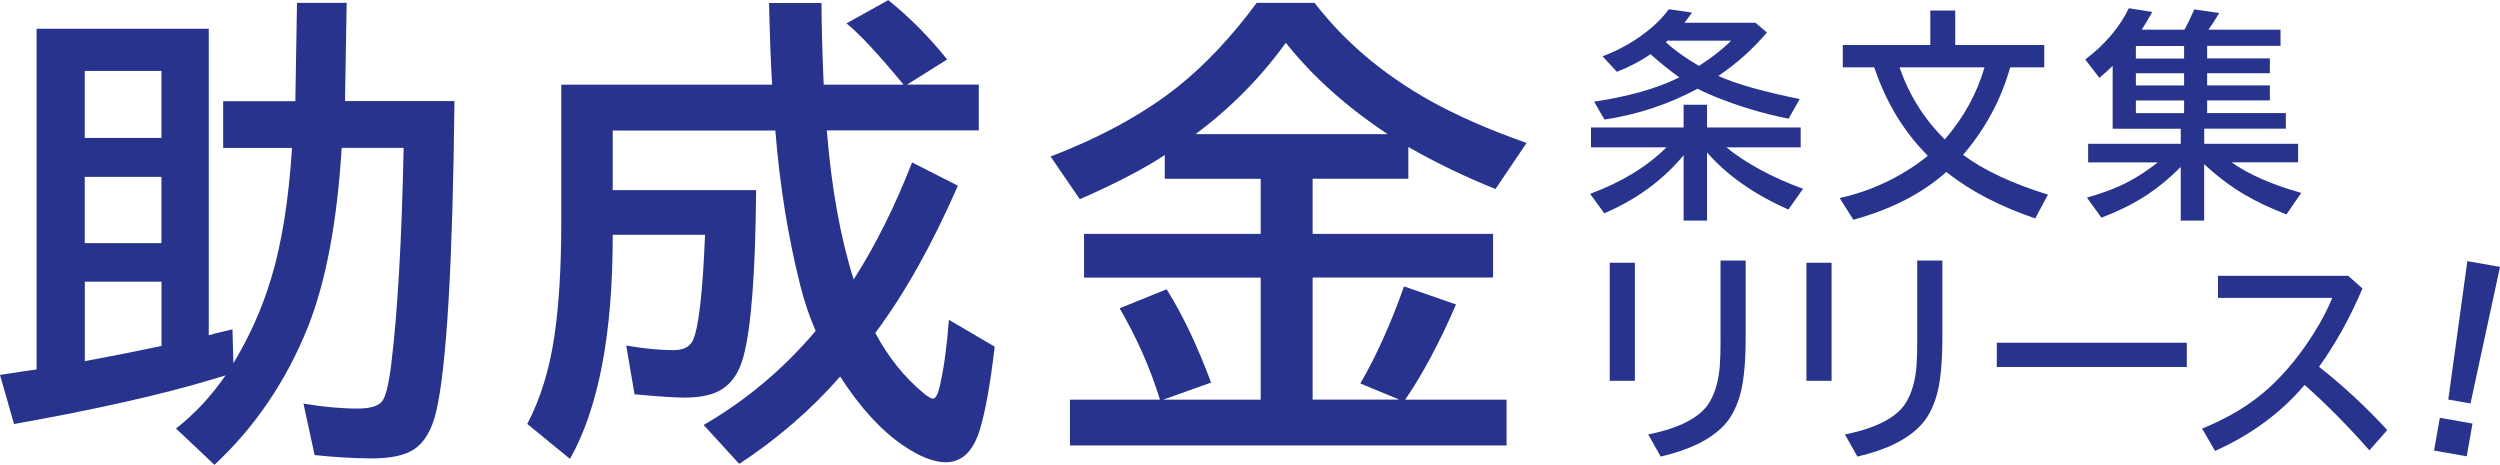
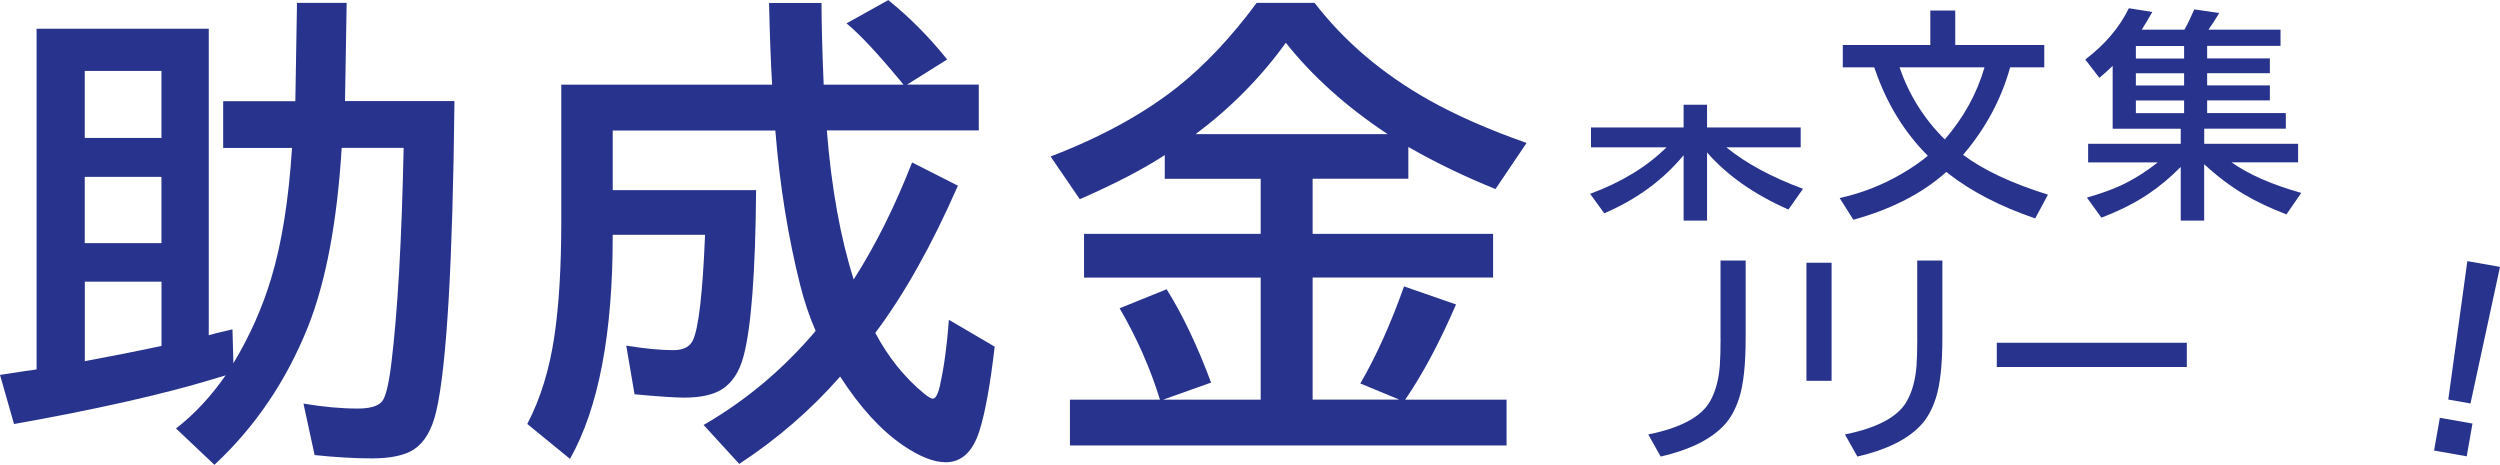
<svg xmlns="http://www.w3.org/2000/svg" id="b" data-name="レイヤー 2" viewBox="0 0 452.45 84.13">
  <g id="c" data-name="レイヤー 1">
    <g>
      <path d="M62.73.52h-8.98l-.3,17.79h-13.06v8.46h12.46c-.6,9.42-1.86,17.3-3.78,23.63-1.58,5.27-3.85,10.38-6.83,15.34l-.17-6.14-3.05.73-.6.17-.64.17V5.2H6.62v61.66c-.46.06-1.16.16-2.11.3-1,.17-2.51.4-4.51.69l2.54,8.89c14.81-2.64,26.81-5.34,36.01-8.12l2.28-.69c-2.64,3.81-5.63,7.02-8.98,9.62l6.96,6.57c7.33-6.82,12.96-15.11,16.89-24.88,3.27-8.19,5.31-19.02,6.14-32.48h11.21c-.34,16.7-1.09,29.72-2.23,39.06-.46,3.75-1.02,6.03-1.68,6.83-.72.86-2.18,1.29-4.38,1.29-3.04,0-6.32-.3-9.84-.9l2.02,9.32c3.87.4,7.32.6,10.36.6,3.47,0,6.03-.56,7.69-1.68,1.86-1.26,3.18-3.52,3.95-6.79,1.89-8.05,2.99-26.78,3.31-56.2h-19.81l.3-17.79ZM29.22,62.61l-.43.09c-3.58.77-7.85,1.62-12.8,2.54l-.64.13v-14.39h13.88v11.64ZM29.22,44h-13.88v-11.99h13.88v11.99ZM29.22,24.96h-13.88v-12.12h13.88v12.12Z" fill="#27338c" />
      <path d="M170.18,69.57c-.4,1.72-.85,2.58-1.33,2.58-.32,0-.85-.3-1.59-.9-3.55-2.92-6.5-6.59-8.85-11,5.24-6.99,10.23-15.87,14.95-26.64l-8.29-4.21c-3.12,7.99-6.65,15.05-10.57,21.18-2.41-7.59-4.03-16.59-4.86-26.98h27.5v-8.29h-12.98l7.26-4.55c-3.27-4.07-6.82-7.65-10.66-10.74l-7.56,4.21c2.35,1.92,5.6,5.39,9.75,10.4.26.32.44.54.56.69h-14.44c-.26-6.1-.39-11.03-.39-14.78h-9.5c.14,6.04.33,10.97.56,14.78h-38.16v24.88c0,8.19-.42,15.08-1.25,20.67-.89,6.02-2.52,11.3-4.9,15.86l7.73,6.32c5.18-9.2,7.76-22.72,7.73-40.56h16.71c-.43,10.63-1.17,17.02-2.23,19.16-.57,1.15-1.75,1.72-3.52,1.72-2.29,0-5.13-.27-8.51-.82l1.5,8.81c4.35.4,7.36.6,9.02.6,2.95,0,5.21-.5,6.79-1.5,1.86-1.17,3.17-3.17,3.91-5.97,1.4-5.18,2.16-15.21,2.28-30.08h-25.95v-10.79h29.43c.8,9.94,2.31,19.28,4.51,28.02.74,2.95,1.68,5.7,2.79,8.25-5.87,6.93-12.63,12.6-20.28,17.02l6.45,7.05c6.9-4.53,12.99-9.8,18.26-15.81,3.61,5.59,7.4,9.74,11.39,12.46,2.98,2.03,5.56,3.05,7.73,3.05,2.86,0,4.9-1.91,6.1-5.71,1.03-3.27,1.95-8.34,2.75-15.21l-8.29-4.86c-.34,4.64-.87,8.55-1.59,11.73Z" fill="#27338c" />
      <path d="M254.88,32.36v-5.76c5.01,2.86,10.27,5.4,15.77,7.61l5.63-8.34c-6.85-2.41-12.75-5-17.7-7.78-8.39-4.73-15.28-10.58-20.67-17.57h-10.48c-4.55,6.16-9.32,11.23-14.31,15.21-6.19,4.9-13.85,9.09-22.99,12.59l5.29,7.73c6.3-2.75,11.43-5.41,15.38-7.99v4.3h17.36v9.97h-31.97v7.91h31.97v22.09h-17.66l8.68-3.09c-2.46-6.62-5.14-12.25-8.04-16.89l-8.51,3.44c3.12,5.36,5.56,10.87,7.3,16.54h-16.29v8.29h79.02v-8.29h-18.35c3.15-4.58,6.22-10.33,9.2-17.23l-9.41-3.27c-2.38,6.73-5.01,12.59-7.91,17.57l7.05,2.92h-15.68v-22.09h32.66v-7.91h-32.66v-9.97h17.32ZM216.38,24.28c6.39-4.78,11.83-10.3,16.33-16.54,4.81,6.07,10.96,11.59,18.43,16.54h-34.76Z" fill="#27338c" />
-       <path d="M288.5,18.4l1.88,3.24c6-.91,11.62-2.77,16.86-5.59.59.34,1.56.79,2.91,1.35,4.38,1.8,8.89,3.16,13.55,4.08l2.01-3.55c-6.69-1.37-11.6-2.76-14.73-4.18,3.32-2.24,6.25-4.86,8.79-7.87l-2.07-1.76h-12.83c.27-.35.72-.96,1.35-1.84l-4.2-.61c-.87,1.21-1.94,2.34-3.2,3.4-2.55,2.16-5.48,3.87-8.79,5.12l2.6,2.81c2.25-.91,4.14-1.88,5.66-2.91.16-.12.29-.21.41-.29,1.75,1.56,3.49,2.96,5.23,4.2l-.21.1c-3.92,1.93-8.99,3.36-15.21,4.3ZM301.49,7.63l.29-.27h11.52c-1.48,1.5-3.42,3.02-5.82,4.57-2.42-1.41-4.42-2.84-6-4.3Z" fill="#27338c" />
      <path d="M325.89,26.66v-3.59h-16.95v-4.12h-4.24v4.12h-16.76v3.59h13.67c-3.57,3.53-8.18,6.33-13.83,8.42l2.56,3.52c5.86-2.51,10.64-6.02,14.36-10.51v11.84h4.24v-12.34c3.62,4.15,8.53,7.6,14.73,10.33l2.64-3.75c-5.62-2.07-10.25-4.57-13.87-7.5h13.46Z" fill="#27338c" />
      <path d="M370.65,35.23c-6.56-2.04-11.69-4.45-15.37-7.21,4.06-4.75,6.9-10.03,8.52-15.84h6.17v-4.04h-16.11V1.91h-4.51v6.23h-15.84v4.04h5.68l.14.37c2.11,6.16,5.3,11.37,9.57,15.64-1.3,1.09-2.86,2.17-4.69,3.24-3.54,2.07-7.3,3.54-11.27,4.41l2.48,3.93c6.93-1.91,12.53-4.8,16.82-8.65.09.07.21.16.35.27,4.21,3.28,9.45,6,15.74,8.14l2.32-4.32ZM351.97,25.23c-3.71-3.65-6.45-8-8.2-13.05h15.39c-1.37,4.73-3.76,9.08-7.19,13.05Z" fill="#27338c" />
      <path d="M382.35,11.93v11.37h12.32v2.73h-16.76v3.36h12.6c-2.25,1.77-4.51,3.18-6.78,4.22-1.69.77-3.7,1.48-6.04,2.15l2.62,3.63c3.24-1.24,6.02-2.63,8.34-4.18,2.14-1.42,4.14-3.09,6.02-5v9.71h4.24v-10.2c2.38,2.19,4.78,4,7.19,5.43,2.21,1.32,4.78,2.53,7.7,3.65l2.68-3.89c-5.25-1.47-9.45-3.31-12.62-5.53h12.05v-3.36h-16.99v-2.73h14.77v-2.83h-14.24v-2.29h11.35v-2.71h-11.35v-2.21h11.35v-2.68h-11.35v-2.27h13.28v-2.93h-13.05c.62-.86,1.28-1.86,1.95-3.01l-4.51-.66c-.64,1.48-1.23,2.71-1.78,3.67h-7.73c.57-.89,1.21-1.95,1.91-3.2l-4.24-.68c-1.69,3.48-4.32,6.57-7.89,9.28l2.56,3.32c.81-.69,1.61-1.41,2.4-2.17ZM386.55,8.32h8.73v2.27h-8.73v-2.27ZM386.55,13.26h8.73v2.21h-8.73v-2.21ZM386.55,18.18h8.73v2.29h-8.73v-2.29Z" fill="#27338c" />
-       <rect x="291.33" y="47.55" width="4.55" height="21.37" fill="#27338c" />
      <path d="M311.39,61.15c0,2.16-.05,3.85-.14,5.08-.21,2.64-.83,4.83-1.86,6.56-1.63,2.72-5.33,4.67-11.09,5.84l2.25,4c5.27-1.22,9.1-3.12,11.48-5.68,1.15-1.21,2.05-2.84,2.71-4.88.79-2.4,1.19-6.05,1.19-10.96v-13.96h-4.55v14Z" fill="#27338c" />
      <rect x="326.93" y="47.55" width="4.55" height="21.37" fill="#27338c" />
      <path d="M346.99,61.15c0,2.16-.05,3.85-.14,5.08-.21,2.64-.83,4.83-1.86,6.56-1.63,2.72-5.33,4.67-11.09,5.84l2.25,4c5.27-1.22,9.1-3.12,11.48-5.68,1.15-1.21,2.05-2.84,2.71-4.88.79-2.4,1.19-6.05,1.19-10.96v-13.96h-4.55v14Z" fill="#27338c" />
      <rect x="361.38" y="62.03" width="34.39" height="4.39" fill="#27338c" />
-       <path d="M419.69,66.4c3.05-4.26,5.67-8.99,7.87-14.2l-2.6-2.29h-23.55v4h20.68c-.74,1.86-1.78,3.88-3.12,6.05-2.51,4.05-5.28,7.45-8.3,10.21-3.23,2.96-7.27,5.42-12.13,7.4l2.34,4.04c6.54-2.93,11.94-6.91,16.21-11.95,3.97,3.53,7.88,7.47,11.72,11.84l3.24-3.67c-3.92-4.25-8.04-8.06-12.36-11.45Z" fill="#27338c" />
      <polygon points="452.45 48.3 446.54 47.26 443.09 72.31 447.11 73.02 452.45 48.3" fill="#27338c" />
      <rect x="440.96" y="76.09" width="6.02" height="6" transform="translate(289.01 502.59) rotate(-80)" fill="#27338c" />
    </g>
  </g>
</svg>